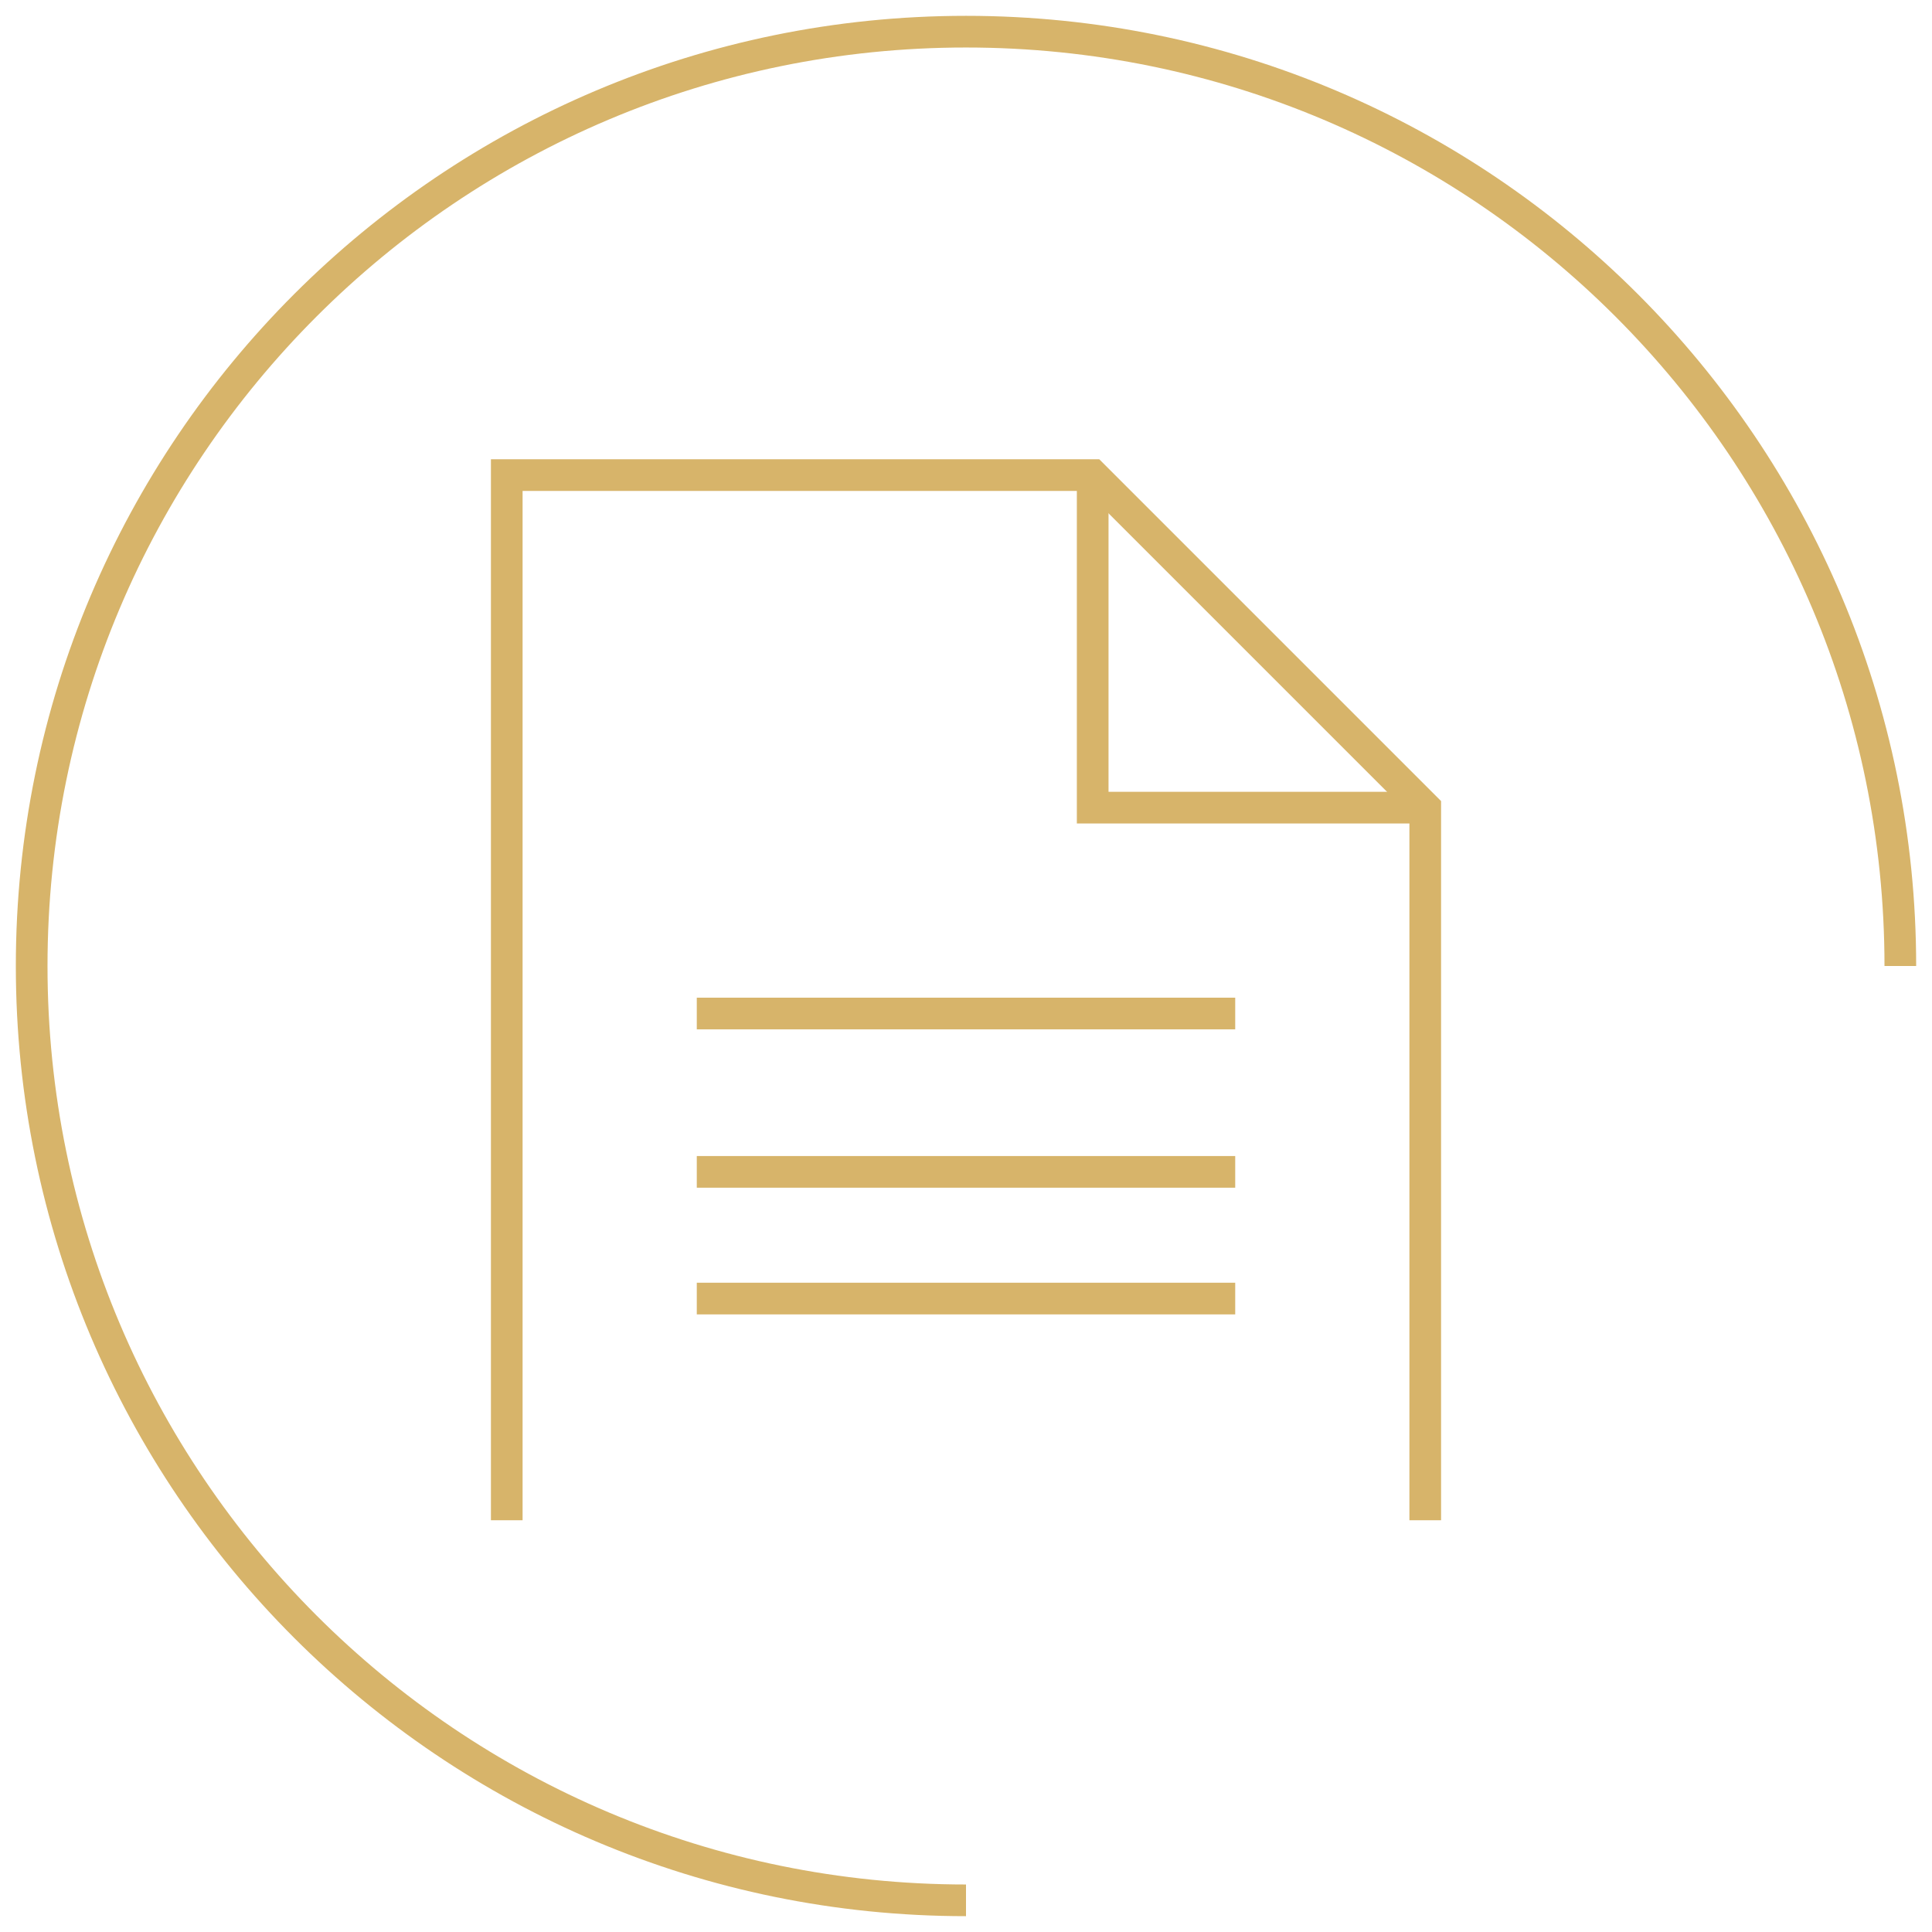
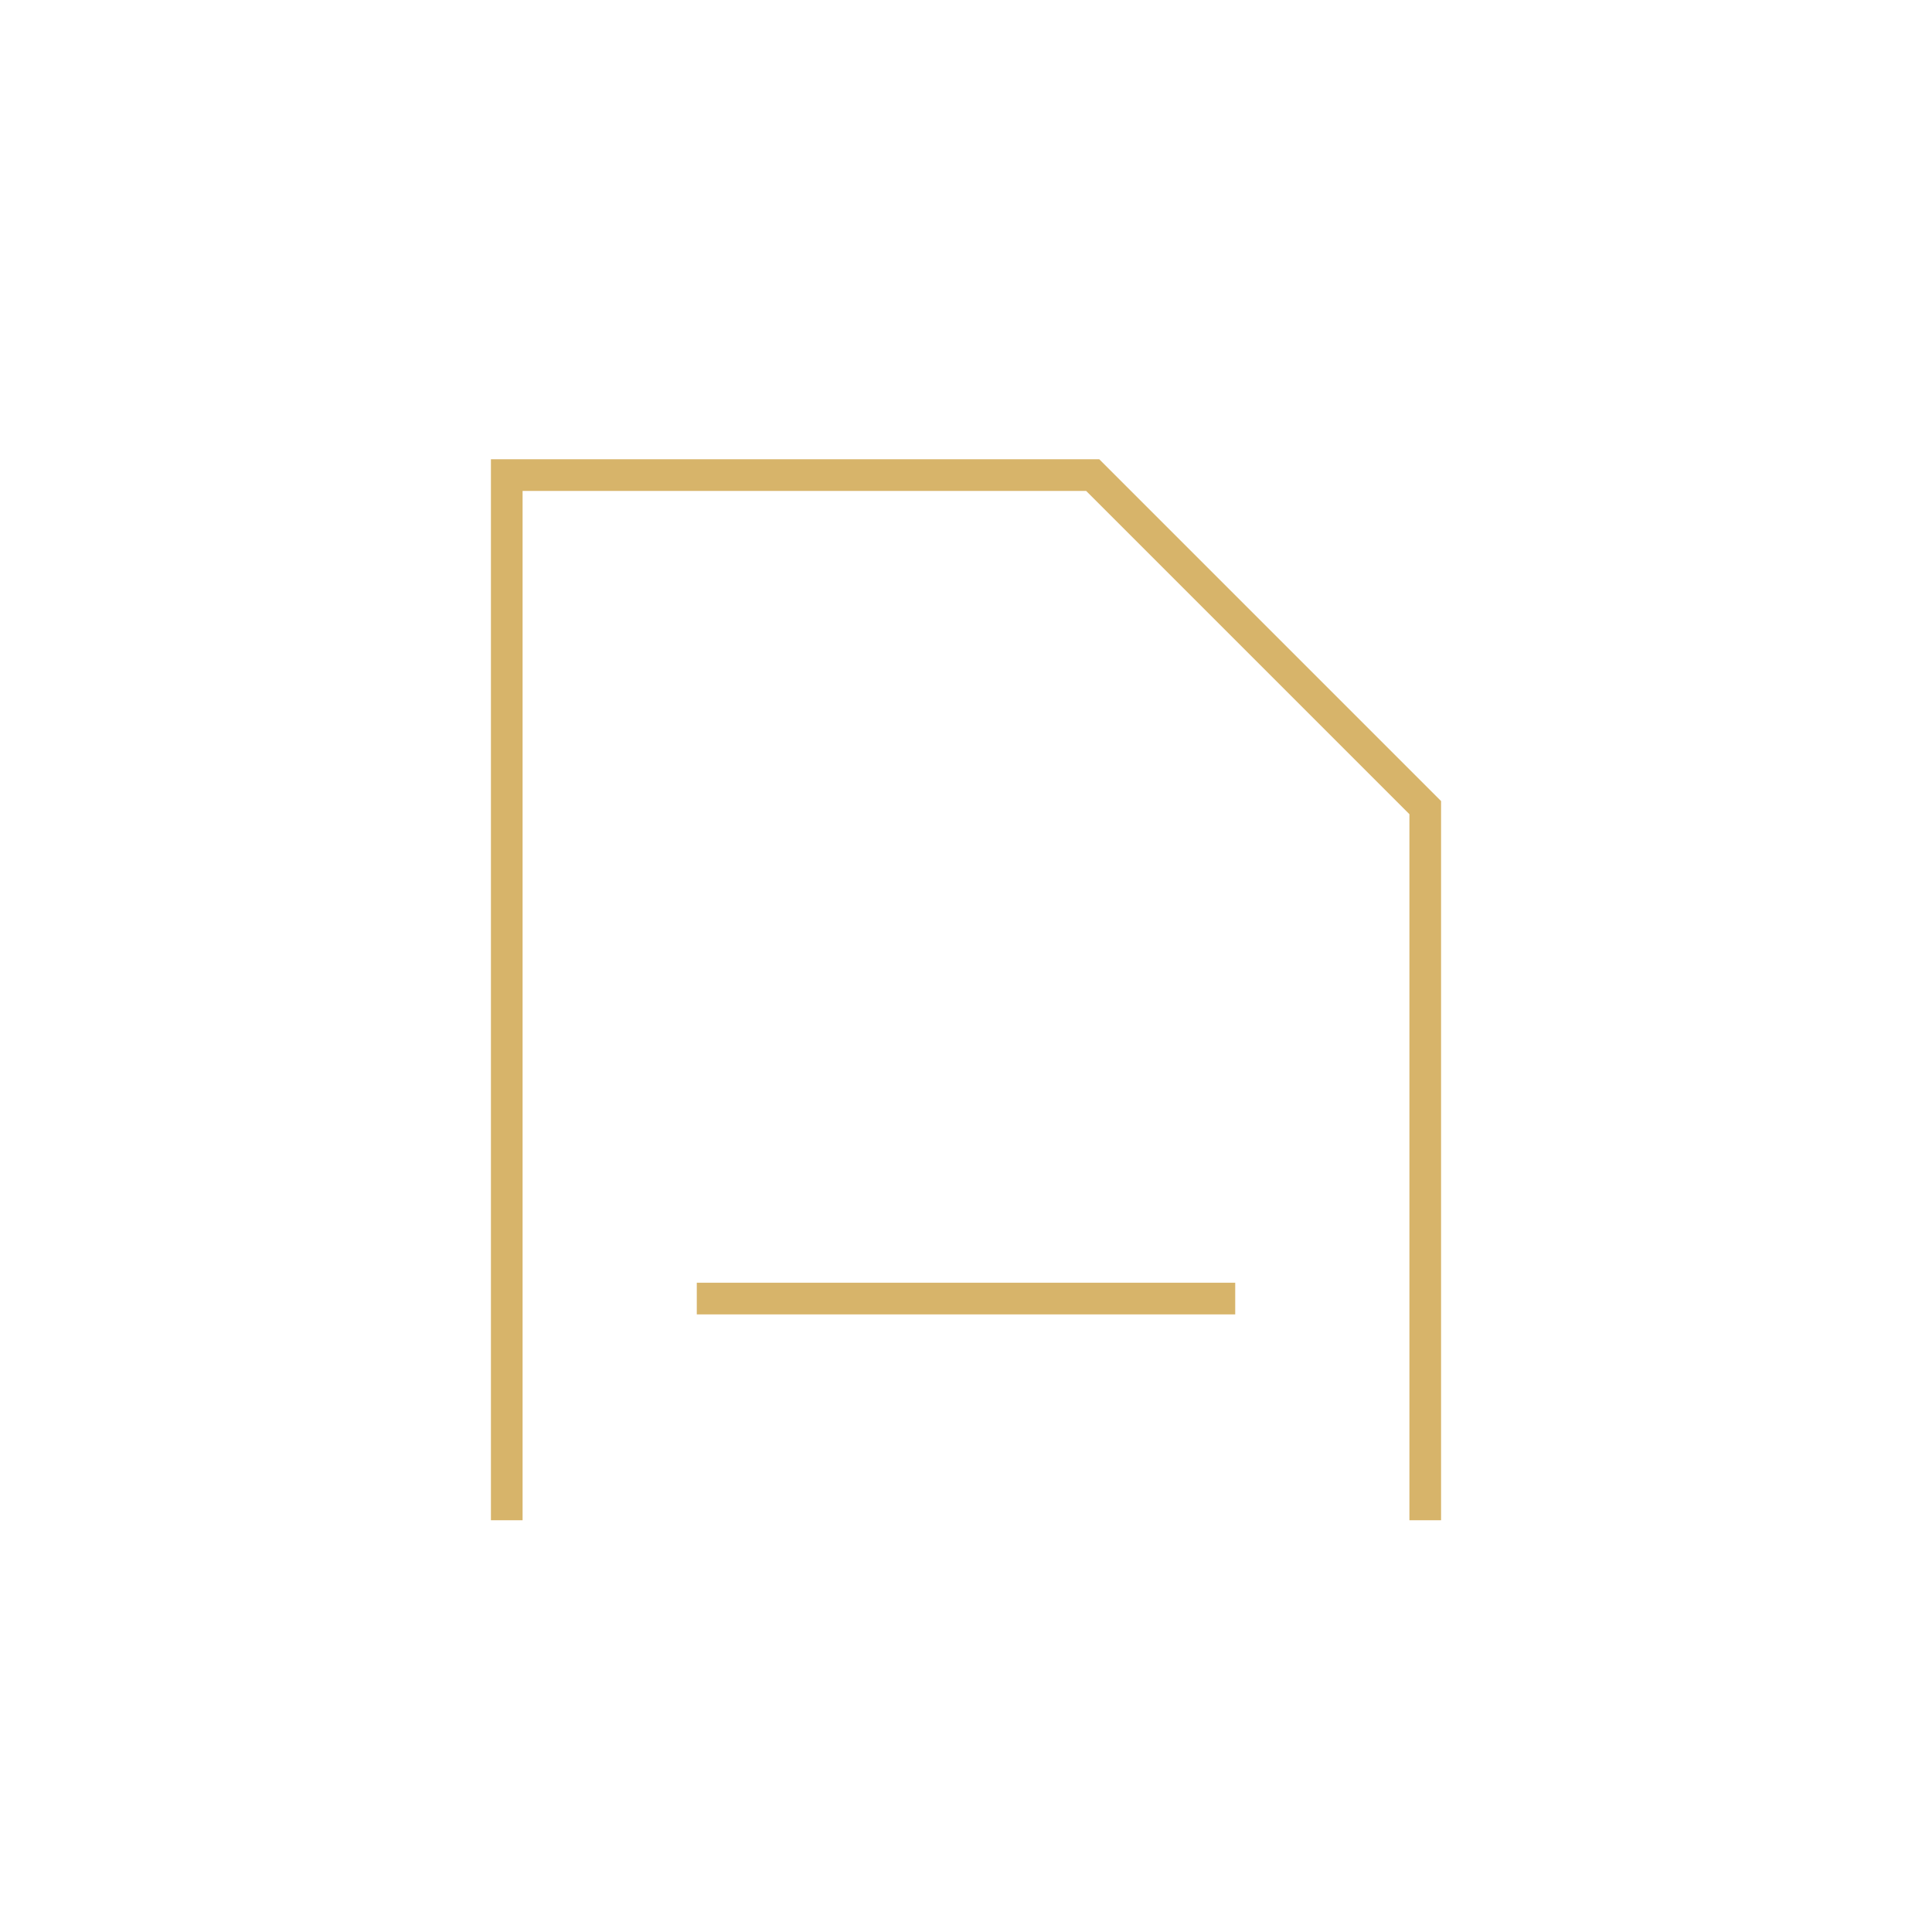
<svg xmlns="http://www.w3.org/2000/svg" width="61" height="61" viewBox="0 0 61 61" fill="none">
-   <path d="M60 30.5C60 14.208 46.792 1 30.5 1C14.208 1 1 14.208 1 30.5C1 46.792 14.208 60 30.5 60" stroke="#D7B46A" />
  <path d="M45 48V25.5L34.5 15H16V48" stroke="#D7B46A" />
-   <path d="M34.5 15V25.5H45" stroke="#D7B46A" />
-   <path d="M22 32L39 32" stroke="#D7B46A" />
-   <path d="M22 37L39 37" stroke="#D7B46A" />
  <path d="M22 41L39 41" stroke="#D7B46A" />
</svg>